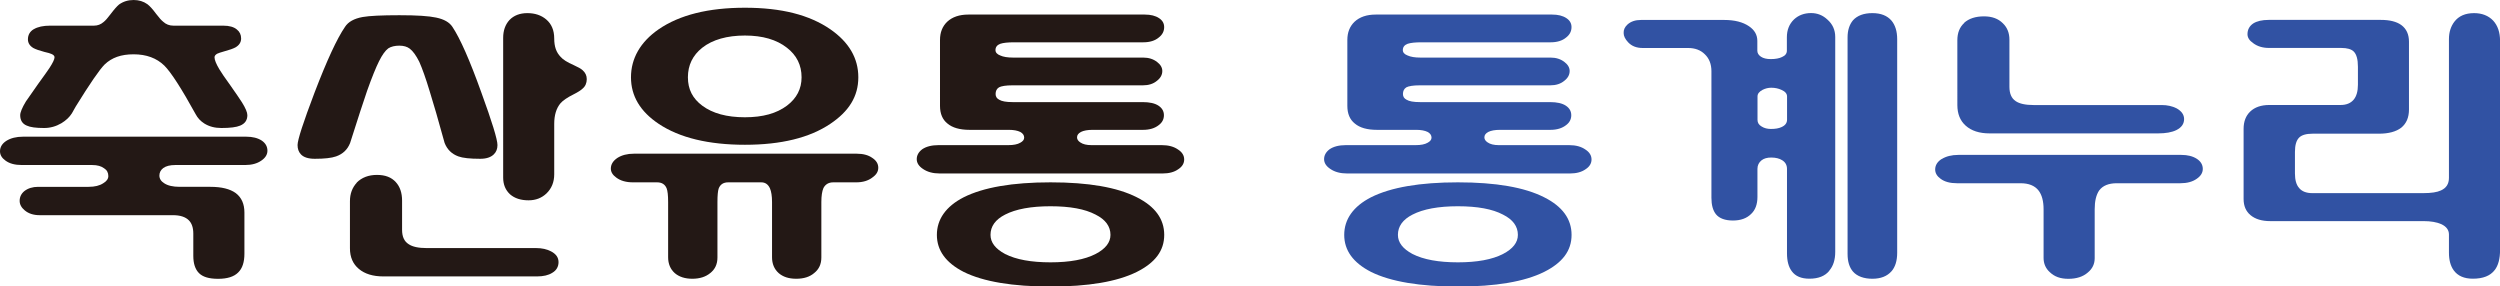
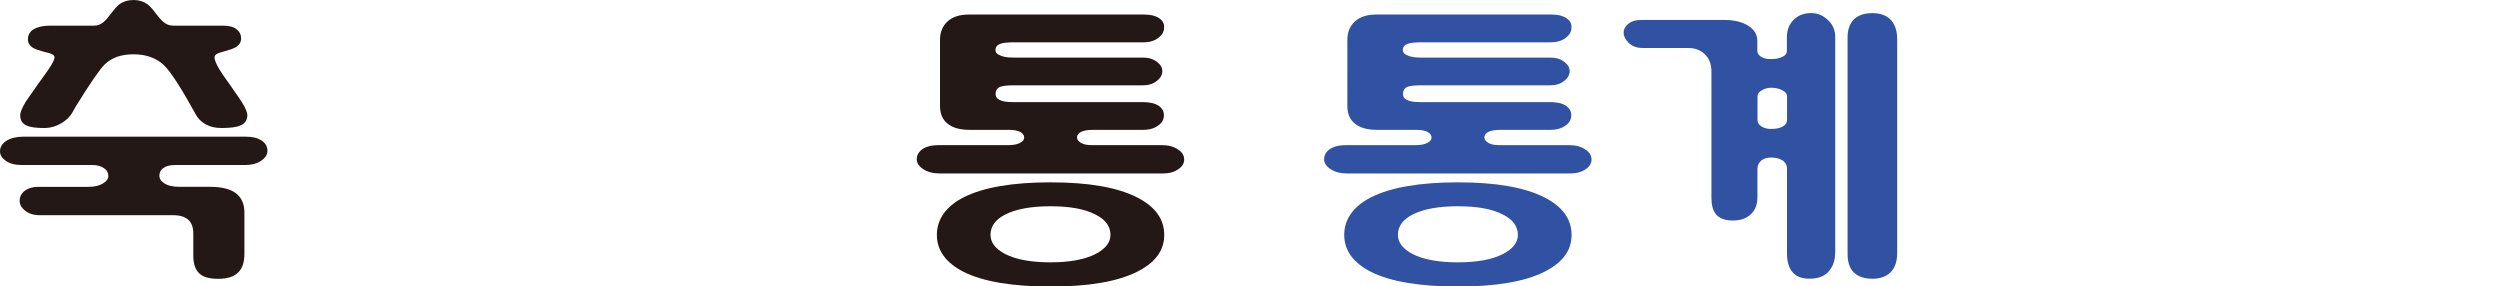
<svg xmlns="http://www.w3.org/2000/svg" id="_레이어_1" data-name="레이어_1" viewBox="0 0 417.21 47.81">
  <defs>
    <style>
      .cls-1 {
        fill: #231815;
      }

      .cls-2 {
        fill: #3152a3;
      }
    </style>
  </defs>
  <path class="cls-1" d="M4.13,35.11c-.56-.46-.85-1-.85-1.59,0-.66.27-1.21.8-1.64.6-.46,1.36-.7,2.29-.7h8.42c1.03,0,1.84-.2,2.44-.6.56-.33.85-.73.85-1.2,0-.56-.23-1-.7-1.29-.47-.36-1.13-.55-1.99-.55H3.64c-1.16,0-2.08-.25-2.74-.75-.6-.43-.9-.95-.9-1.54,0-.7.35-1.28,1.05-1.74.73-.46,1.66-.7,2.79-.7h37.25c1.06,0,1.93.22,2.59.65.63.43.95,1,.95,1.69,0,.63-.33,1.18-1,1.64-.7.5-1.61.75-2.74.75h-11.65c-.86,0-1.53.17-1.99.5-.43.33-.65.75-.65,1.25,0,.53.27.96.8,1.29.6.4,1.46.6,2.59.6h5.13c1.86,0,3.27.35,4.23,1.05.96.73,1.44,1.81,1.44,3.24v6.87c0,1.43-.35,2.47-1.05,3.14-.7.7-1.81,1.05-3.34,1.05s-2.56-.32-3.19-.95-.95-1.59-.95-2.89v-3.69c0-1-.25-1.74-.75-2.24-.56-.56-1.44-.85-2.64-.85H6.62c-1.03,0-1.86-.27-2.49-.8ZM5.63,4.88c.66-.4,1.58-.6,2.74-.6h7.32c.6,0,1.13-.2,1.59-.6.3-.23.68-.66,1.15-1.29.6-.8,1.08-1.34,1.44-1.64.7-.5,1.51-.75,2.44-.75.86,0,1.63.23,2.29.7.4.3.88.83,1.44,1.59.5.66.9,1.11,1.2,1.34.46.43,1.03.65,1.69.65h8.32c1.03,0,1.79.22,2.29.65.46.37.7.86.7,1.49s-.32,1.13-.95,1.49c-.37.2-.98.42-1.84.65-.6.17-1,.3-1.2.4-.3.17-.45.37-.45.6,0,.43.27,1.1.8,1.99.33.56.95,1.46,1.84,2.69.93,1.33,1.58,2.27,1.94,2.84.6.96.9,1.68.9,2.14,0,.83-.4,1.41-1.2,1.74-.63.27-1.68.4-3.14.4-1.1,0-2.04-.25-2.84-.75-.63-.4-1.11-.91-1.44-1.54-2.36-4.28-4.1-6.99-5.23-8.12-1.29-1.26-3.01-1.89-5.13-1.89s-3.64.56-4.83,1.69c-.86.86-2.47,3.2-4.83,7.02l-.65,1.15c-.4.63-.98,1.18-1.74,1.64-.9.53-1.86.8-2.89.8-1.36,0-2.32-.13-2.89-.4-.73-.3-1.1-.88-1.1-1.74,0-.46.31-1.23.95-2.29.4-.6,1.1-1.59,2.09-2.99.9-1.23,1.51-2.09,1.84-2.59.56-.86.85-1.46.85-1.79,0-.23-.17-.41-.5-.55-.2-.1-.6-.22-1.2-.35-.86-.23-1.48-.45-1.84-.65-.6-.36-.9-.85-.9-1.44,0-.73.31-1.29.95-1.69Z" />
-   <path class="cls-1" d="M72.81,2.94c1.29.27,2.19.78,2.69,1.54,1.29,1.93,2.9,5.58,4.83,10.96,1.79,4.91,2.69,7.84,2.69,8.77,0,.63-.2,1.15-.6,1.54-.5.5-1.26.75-2.29.75-1.69,0-2.91-.13-3.64-.4-1.1-.4-1.86-1.15-2.29-2.24-1.06-3.85-1.89-6.72-2.49-8.62-.66-2.19-1.25-3.83-1.74-4.93-.53-1.06-1.06-1.79-1.59-2.19-.43-.33-1.01-.5-1.74-.5s-1.38.15-1.84.45c-.5.37-1.01,1.08-1.54,2.14-.53,1.06-1.2,2.71-1.99,4.93-.6,1.73-1.54,4.63-2.84,8.72-.43,1.1-1.21,1.84-2.34,2.24-.76.27-1.94.4-3.54.4-1.1,0-1.88-.25-2.34-.75-.37-.4-.55-.91-.55-1.54,0-.86.95-3.79,2.84-8.77,2.06-5.38,3.75-9.03,5.08-10.96.53-.83,1.51-1.38,2.94-1.64,1.13-.2,3.17-.3,6.13-.3s4.91.13,6.18.4ZM59.52,30.48c.86-.86,1.99-1.29,3.39-1.29s2.41.4,3.14,1.2c.7.76,1.05,1.79,1.05,3.09v4.88c0,1.13.36,1.93,1.1,2.39.63.43,1.63.65,2.99.65h18.28c.96,0,1.79.18,2.49.55.83.43,1.25,1.03,1.25,1.79s-.35,1.39-1.05,1.79c-.63.4-1.48.6-2.54.6h-25.65c-1.73,0-3.09-.42-4.08-1.25-1-.83-1.49-1.98-1.49-3.44v-7.87c0-1.23.38-2.26,1.15-3.09ZM85.02,3.34c.73-.76,1.73-1.15,2.99-1.15s2.31.35,3.14,1.05c.9.76,1.34,1.83,1.34,3.19s.35,2.31,1.05,3.04c.4.47,1.13.93,2.19,1.39.73.33,1.23.61,1.49.85.46.4.7.9.7,1.49,0,.66-.23,1.2-.7,1.59-.27.27-.76.58-1.49.95-1.06.53-1.79,1.03-2.19,1.49-.7.83-1.05,1.98-1.05,3.44v8.42c0,1.29-.43,2.36-1.29,3.19-.8.76-1.79,1.15-2.99,1.15-1.29,0-2.32-.33-3.09-1-.76-.7-1.15-1.63-1.15-2.79V6.33c0-1.23.35-2.22,1.05-2.99Z" />
-   <path class="cls-1" d="M145.58,29.63c-.7.53-1.59.8-2.69.8h-3.83c-.76,0-1.31.32-1.64.95-.23.53-.35,1.31-.35,2.34v9.26c0,1.1-.4,1.96-1.2,2.59-.73.63-1.73.95-2.99.95s-2.21-.32-2.94-.95c-.73-.66-1.1-1.54-1.1-2.64v-9.21c0-1-.12-1.76-.35-2.29-.3-.66-.78-1-1.44-1h-5.53c-.8,0-1.33.35-1.59,1.05-.13.4-.2,1.15-.2,2.24v9.26c0,1.1-.4,1.96-1.2,2.59-.76.63-1.76.95-2.99.95s-2.21-.32-2.94-.95c-.73-.66-1.1-1.54-1.1-2.64v-9.21c0-1.1-.08-1.86-.25-2.29-.27-.66-.8-1-1.59-1h-4.03c-1.16,0-2.09-.27-2.79-.8-.6-.43-.9-.93-.9-1.49,0-.7.36-1.29,1.1-1.79.73-.46,1.64-.7,2.74-.7h37.2c1.06,0,1.93.23,2.59.7.66.43,1,.98,1,1.64s-.33,1.18-1,1.64ZM138.56,20.67c-3.45,2.32-8.2,3.49-14.24,3.49s-10.91-1.16-14.39-3.49c-3.09-2.06-4.63-4.65-4.63-7.77s1.54-5.89,4.63-8.02c3.49-2.39,8.28-3.59,14.39-3.59s10.76,1.2,14.24,3.59c3.12,2.16,4.68,4.83,4.68,8.02s-1.56,5.68-4.68,7.77ZM131.33,7.97c-1.73-1.36-4.07-2.04-7.02-2.04s-5.4.68-7.12,2.04c-1.59,1.26-2.39,2.91-2.39,4.93s.8,3.54,2.39,4.73c1.73,1.29,4.1,1.94,7.12,1.94s5.3-.65,7.02-1.94c1.63-1.23,2.44-2.81,2.44-4.73,0-2.02-.81-3.67-2.44-4.93Z" />
  <path class="cls-1" d="M166.7,14.59c-.37.23-.55.6-.55,1.1,0,.43.2.75.6.95.43.27,1.18.4,2.24.4h21.71c1.16,0,2.04.2,2.64.6s.9.93.9,1.59-.28,1.21-.85,1.64c-.66.53-1.54.8-2.64.8h-8.42c-.83,0-1.48.12-1.94.35-.43.23-.65.53-.65.9,0,.33.18.61.55.85.43.3,1.05.45,1.84.45h11.75c1.13,0,2.04.25,2.74.75.66.43,1,.98,1,1.64s-.33,1.21-1,1.64c-.66.47-1.53.7-2.59.7h-37.2c-1.13,0-2.06-.25-2.79-.75-.7-.46-1.05-1.01-1.05-1.64s.3-1.18.9-1.64c.66-.46,1.58-.7,2.74-.7h11.65c.86,0,1.53-.13,1.99-.4.43-.23.65-.51.65-.85,0-.4-.22-.71-.65-.95-.47-.23-1.1-.35-1.89-.35h-6.57c-1.63,0-2.86-.35-3.69-1.05-.83-.66-1.25-1.64-1.25-2.94V6.67c0-1.26.4-2.27,1.2-3.04.86-.8,2.04-1.2,3.54-1.2h29.43c1,0,1.79.2,2.39.6.56.37.85.86.85,1.49,0,.7-.3,1.28-.9,1.74-.63.53-1.49.8-2.59.8h-21.52c-1.06,0-1.84.08-2.34.25-.53.2-.8.55-.8,1.05,0,.4.27.7.8.9.5.23,1.21.35,2.14.35h21.71c.93,0,1.71.25,2.34.75.56.43.85.93.85,1.49,0,.63-.3,1.18-.9,1.64-.6.5-1.38.75-2.34.75h-21.76c-1.1,0-1.86.12-2.29.35ZM189.71,32.92c3.05,1.53,4.58,3.62,4.58,6.28s-1.53,4.65-4.58,6.18c-3.29,1.63-8.09,2.44-14.39,2.44s-11.21-.81-14.49-2.44c-2.99-1.53-4.48-3.59-4.48-6.18s1.49-4.75,4.48-6.28c3.32-1.66,8.15-2.49,14.49-2.49s11.11.83,14.39,2.49ZM167.74,35.81c-1.63.83-2.44,1.96-2.44,3.39,0,1.26.81,2.32,2.44,3.19,1.83.93,4.35,1.39,7.57,1.39s5.73-.47,7.52-1.39c1.66-.86,2.49-1.93,2.49-3.19,0-1.43-.83-2.56-2.49-3.39-1.76-.93-4.27-1.39-7.52-1.39s-5.78.47-7.57,1.39Z" />
  <path class="cls-2" d="M234.68,14.59c-.37.23-.55.6-.55,1.1,0,.43.2.75.6.95.43.27,1.18.4,2.24.4h21.71c1.16,0,2.04.2,2.64.6s.9.93.9,1.59-.28,1.21-.85,1.64c-.67.53-1.54.8-2.64.8h-8.42c-.83,0-1.48.12-1.94.35-.43.23-.65.53-.65.9,0,.33.18.61.55.85.43.3,1.05.45,1.84.45h11.75c1.13,0,2.04.25,2.74.75.66.43,1,.98,1,1.64s-.33,1.21-1,1.64c-.67.47-1.53.7-2.59.7h-37.2c-1.13,0-2.06-.25-2.79-.75-.7-.46-1.05-1.01-1.05-1.64s.3-1.18.9-1.64c.66-.46,1.58-.7,2.74-.7h11.65c.86,0,1.53-.13,1.99-.4.43-.23.65-.51.65-.85,0-.4-.22-.71-.65-.95-.47-.23-1.1-.35-1.89-.35h-6.57c-1.63,0-2.86-.35-3.69-1.05-.83-.66-1.25-1.64-1.25-2.94V6.67c0-1.26.4-2.27,1.2-3.04.86-.8,2.04-1.2,3.54-1.2h29.43c1,0,1.79.2,2.39.6.56.37.85.86.85,1.49,0,.7-.3,1.28-.9,1.74-.63.53-1.49.8-2.59.8h-21.52c-1.06,0-1.84.08-2.34.25-.53.2-.8.55-.8,1.05,0,.4.27.7.8.9.5.23,1.21.35,2.14.35h21.71c.93,0,1.71.25,2.34.75.56.43.85.93.85,1.49,0,.63-.3,1.18-.9,1.64-.6.5-1.38.75-2.34.75h-21.76c-1.1,0-1.86.12-2.29.35ZM257.69,32.92c3.05,1.53,4.58,3.62,4.58,6.28s-1.53,4.65-4.58,6.18c-3.29,1.63-8.09,2.44-14.39,2.44s-11.21-.81-14.49-2.44c-2.99-1.53-4.48-3.59-4.48-6.18s1.49-4.75,4.48-6.28c3.32-1.66,8.15-2.49,14.49-2.49s11.11.83,14.39,2.49ZM235.73,35.81c-1.63.83-2.44,1.96-2.44,3.39,0,1.26.81,2.32,2.44,3.19,1.83.93,4.35,1.39,7.57,1.39s5.73-.47,7.52-1.39c1.66-.86,2.49-1.93,2.49-3.19,0-1.43-.83-2.56-2.49-3.39-1.76-.93-4.27-1.39-7.52-1.39s-5.78.47-7.57,1.39Z" />
  <path class="cls-2" d="M305.3,45.17c-.73.9-1.84,1.34-3.34,1.34-1.36,0-2.34-.42-2.94-1.25-.53-.7-.8-1.69-.8-2.99v-14.09c0-.63-.27-1.11-.8-1.44-.47-.3-1.08-.45-1.84-.45-.67,0-1.2.15-1.59.45-.47.37-.7.85-.7,1.44v4.68c0,1.23-.35,2.18-1.05,2.84-.73.73-1.74,1.1-3.04,1.1s-2.27-.35-2.84-1.05c-.5-.63-.75-1.54-.75-2.74V11.9c0-1.2-.37-2.14-1.1-2.84-.7-.7-1.63-1.05-2.79-1.05h-7.57c-1.03,0-1.84-.31-2.44-.95-.5-.53-.75-1.05-.75-1.54-.03-.53.18-1.01.65-1.44.56-.5,1.31-.75,2.24-.75h13.9c1.73,0,3.1.35,4.13,1.05.93.63,1.39,1.44,1.39,2.44v1.64c0,.4.2.73.6,1,.4.27.95.4,1.64.4.8,0,1.43-.12,1.89-.35.53-.23.8-.58.8-1.05v-2.24c0-1.23.4-2.22,1.2-2.99.76-.7,1.71-1.05,2.84-1.05,1.06,0,1.97.37,2.74,1.1.86.76,1.29,1.73,1.29,2.89v35.86c0,1.33-.33,2.37-1,3.14ZM298.23,16.09c0-.46-.32-.83-.95-1.1-.5-.23-1.06-.35-1.69-.35-.5,0-.98.12-1.44.35-.57.3-.85.66-.85,1.1v3.93c0,.47.23.83.7,1.1.43.27.95.4,1.54.4.73,0,1.31-.1,1.74-.3.63-.27.95-.68.95-1.25v-3.88ZM315.66,45.27c-.73.83-1.79,1.25-3.19,1.25s-2.54-.4-3.24-1.2c-.6-.7-.9-1.68-.9-2.94V6.23c0-1.16.3-2.11.9-2.84.73-.8,1.81-1.2,3.24-1.2s2.46.42,3.19,1.25c.63.76.95,1.79.95,3.09v35.66c0,1.33-.32,2.36-.95,3.09Z" />
-   <path class="cls-2" d="M324.03,26.55c.73-.46,1.66-.7,2.79-.7h37.2c1.06,0,1.92.22,2.59.65.66.43,1,1,1,1.69,0,.63-.33,1.18-1,1.64-.7.5-1.61.75-2.74.75h-10.61c-1.36,0-2.34.4-2.94,1.2-.5.73-.75,1.78-.75,3.14v8.17c0,.96-.38,1.76-1.15,2.39-.8.7-1.88,1.05-3.24,1.05s-2.32-.37-3.09-1.1c-.7-.63-1.05-1.43-1.05-2.39v-8.12c0-1.36-.28-2.41-.85-3.14-.63-.8-1.63-1.2-2.99-1.2h-10.61c-1.16,0-2.08-.25-2.74-.75-.6-.43-.9-.95-.9-1.54,0-.7.35-1.28,1.05-1.74ZM327.76,3.83c.8-.73,1.91-1.1,3.34-1.1,1.33,0,2.37.38,3.14,1.15.73.7,1.1,1.61,1.1,2.74v7.87c0,1.13.35,1.93,1.05,2.39.63.43,1.63.65,2.99.65h21.37c.93,0,1.76.18,2.49.55.83.47,1.25,1.06,1.25,1.79,0,.8-.43,1.41-1.29,1.84-.76.37-1.78.55-3.04.55h-28.14c-1.69,0-3.02-.43-3.98-1.29-.93-.83-1.39-1.98-1.39-3.44V6.72c0-1.23.38-2.19,1.15-2.89Z" />
-   <path class="cls-2" d="M416.32,45.07c-.73.96-1.94,1.44-3.64,1.44-1.46,0-2.52-.47-3.19-1.39-.53-.73-.8-1.71-.8-2.94v-3.04c0-.76-.43-1.34-1.29-1.74-.76-.33-1.74-.5-2.94-.5h-25.6c-1.39,0-2.49-.33-3.29-1-.76-.63-1.15-1.53-1.15-2.69v-11.7c0-1.23.37-2.19,1.1-2.89.76-.73,1.83-1.1,3.19-1.1h11.9c.96,0,1.69-.3,2.19-.9.46-.56.7-1.39.7-2.49v-2.99c0-1.23-.23-2.07-.7-2.54-.4-.4-1.1-.6-2.09-.6h-12.05c-1.06,0-1.94-.27-2.64-.8-.63-.43-.95-.93-.95-1.49,0-.76.32-1.36.95-1.79.63-.4,1.49-.6,2.59-.6h18.73c1.46,0,2.59.28,3.39.85.86.63,1.29,1.56,1.29,2.79v11.31c0,1.33-.43,2.34-1.29,3.04-.86.66-2.11,1-3.74,1h-11.06c-1.06,0-1.81.22-2.24.65-.47.47-.7,1.26-.7,2.39v3.59c0,1.1.23,1.91.7,2.44.46.56,1.2.85,2.19.85h18.53c1.33,0,2.31-.15,2.94-.45.9-.4,1.34-1.1,1.34-2.09V6.52c0-1.13.3-2.09.9-2.89.73-.96,1.83-1.44,3.29-1.44,1.33,0,2.39.42,3.19,1.25.76.83,1.15,1.96,1.15,3.39v34.86c0,1.49-.3,2.62-.9,3.39Z" />
</svg>